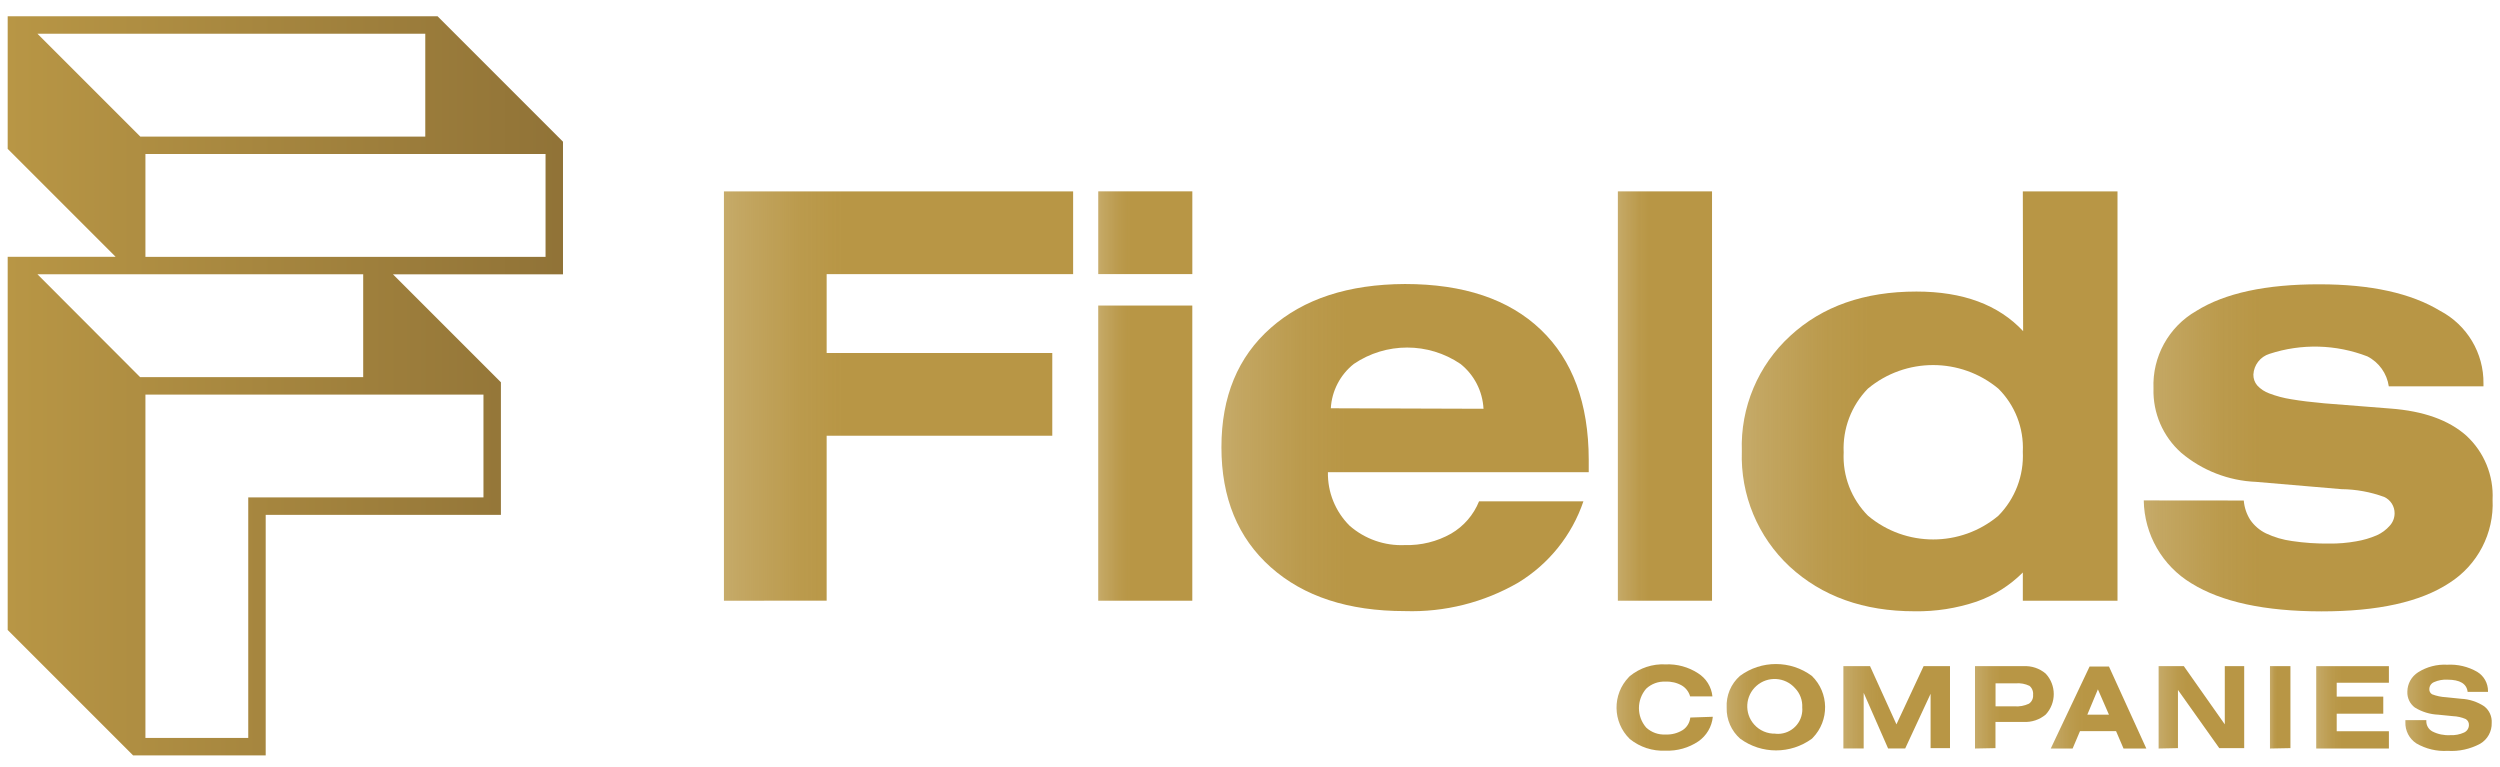
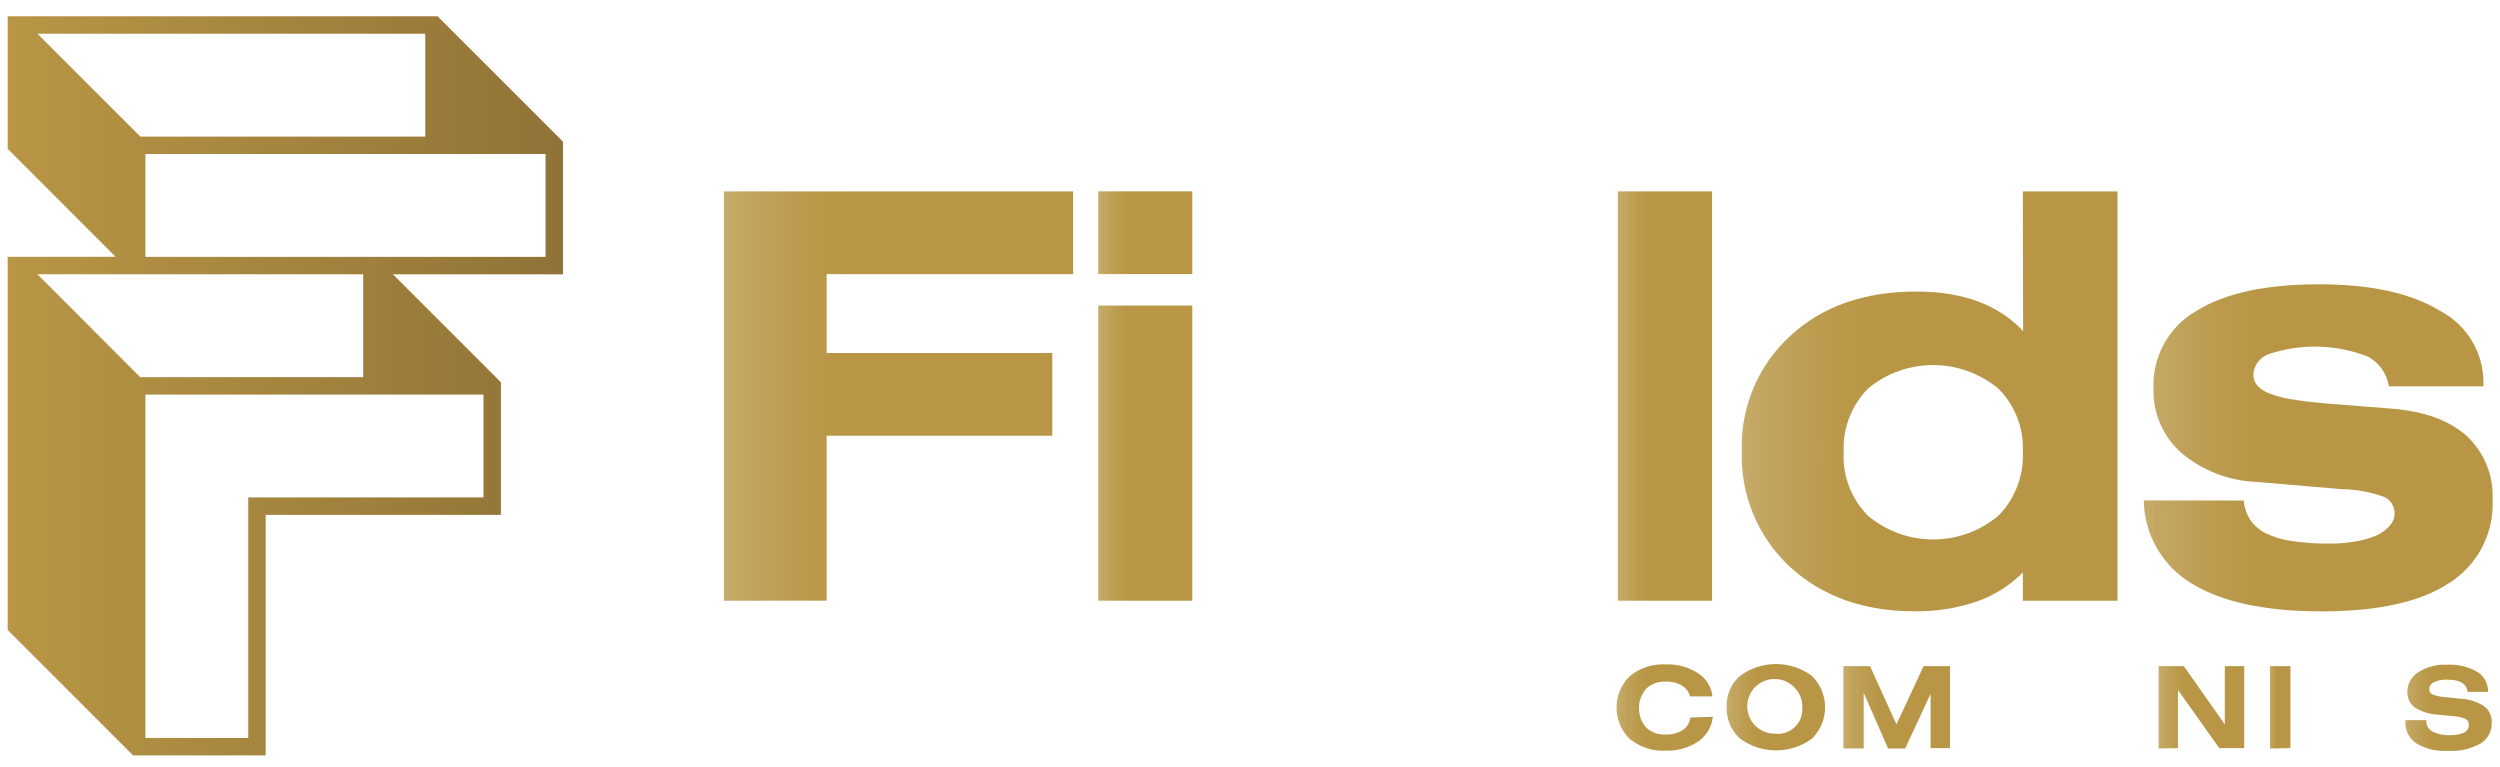
<svg xmlns="http://www.w3.org/2000/svg" xmlns:xlink="http://www.w3.org/1999/xlink" id="all_gold" data-name="all gold" width="1008.76" height="309.54" viewBox="0 0 1008.76 309.54">
  <defs>
    <linearGradient id="linear-gradient" x1="3.1" y1="600.58" x2="1005.76" y2="600.58" gradientTransform="translate(0 756.28) scale(1 -1)" gradientUnits="userSpaceOnUse">
      <stop offset="0" stop-color="#b89645" />
      <stop offset=".4" stop-color="#71572c" />
    </linearGradient>
    <linearGradient id="linear-gradient-2" x1="292.11" y1="159.8" x2="433.01" y2="159.8" gradientUnits="userSpaceOnUse">
      <stop offset="0" stop-color="#b89645" stop-opacity=".8" />
      <stop offset=".04" stop-color="#b89645" stop-opacity=".84" />
      <stop offset=".22" stop-color="#b89645" stop-opacity=".96" />
      <stop offset=".34" stop-color="#b89645" />
    </linearGradient>
    <linearGradient id="linear-gradient-3" x1="443.14" x2="481.11" xlink:href="#linear-gradient-2" />
    <linearGradient id="linear-gradient-4" x1="492.85" y1="180.61" x2="641.07" y2="180.61" xlink:href="#linear-gradient-2" />
    <linearGradient id="linear-gradient-5" x1="652.81" x2="690.81" xlink:href="#linear-gradient-2" />
    <linearGradient id="linear-gradient-6" x1="702.79" y1="161.94" x2="854.41" y2="161.94" xlink:href="#linear-gradient-2" />
    <linearGradient id="linear-gradient-7" x1="865.02" y1="180.7" x2="1005.81" y2="180.7" xlink:href="#linear-gradient-2" />
    <linearGradient id="linear-gradient-8" x1="652.27" y1="285.5" x2="691.13" y2="285.5" xlink:href="#linear-gradient-2" />
    <linearGradient id="linear-gradient-9" x1="696.7" y1="285.36" x2="736.44" y2="285.36" xlink:href="#linear-gradient-2" />
    <linearGradient id="linear-gradient-10" x1="743.81" y1="285.42" x2="786.82" y2="285.42" xlink:href="#linear-gradient-2" />
    <linearGradient id="linear-gradient-11" x1="796.92" y1="285.41" x2="828.7" y2="285.41" xlink:href="#linear-gradient-2" />
    <linearGradient id="linear-gradient-12" x1="827.49" y1="285.5" x2="866.04" y2="285.5" xlink:href="#linear-gradient-2" />
    <linearGradient id="linear-gradient-13" x1="871.01" y1="285.42" x2="905.53" y2="285.42" xlink:href="#linear-gradient-2" />
    <linearGradient id="linear-gradient-14" x1="915.94" y1="285.42" x2="924.2" y2="285.42" xlink:href="#linear-gradient-2" />
    <linearGradient id="linear-gradient-15" x1="934.61" y1="285.42" x2="963.93" y2="285.42" xlink:href="#linear-gradient-2" />
    <linearGradient id="linear-gradient-16" x1="970.57" y1="285.6" x2="1005.43" y2="285.6" xlink:href="#linear-gradient-2" />
  </defs>
  <path d="M227.17,57.18L176.57,6.57H3.1v53.5l43.56,43.56H3.1v150.57l50.61,50.61h53.5v-97.06h94.91v-53.5l-43.56-43.56h68.61v-53.5ZM171.6,13.62v41.49H56.61L15.12,13.62h156.48ZM146.55,110.68v41.49H56.53L15.12,110.68h131.43ZM195.08,200.7h-94.91v97.06h-41.49v-138.55h136.4v41.49ZM220.13,103.64H58.68v-41.49h161.45v41.49Z" fill="url(#linear-gradient)" />
  <path d="M292.11,242.39V77.22h140.9v33.39h-99.45v31.82h91.04v33.39h-91.04v66.54l-41.45.04Z" fill="url(#linear-gradient-2)" />
  <path d="M481.11,110.6h-37.96v-33.39h37.96v33.39ZM443.14,242.39v-119.1h37.96v119.1h-37.96Z" fill="url(#linear-gradient-3)" />
-   <path d="M638.92,202.27c-4.64,13.71-13.97,25.33-26.34,32.84-13.86,8.01-29.68,11.98-45.68,11.47-22.86,0-40.91-5.91-54.17-17.73-13.26-11.82-19.88-27.95-19.88-48.38s6.63-36.43,19.88-48.14c13.26-11.72,31.31-17.63,54.17-17.73,23.67,0,41.93,6.13,54.79,18.4,12.86,12.26,19.32,29.75,19.37,52.45v5.09h-105.24c-.15,8.08,3,15.87,8.73,21.57,6.16,5.4,14.17,8.21,22.35,7.83,6.51.18,12.96-1.41,18.63-4.62,5.1-2.97,9.07-7.56,11.27-13.03h42.11ZM598.6,164.93c-.37-7.08-3.74-13.66-9.28-18.08-12.99-8.82-30.06-8.82-43.05,0-5.5,4.37-8.88,10.87-9.28,17.89l61.6.2Z" fill="url(#linear-gradient-4)" />
  <path d="M652.81,242.39V77.22h38v165.17h-38Z" fill="url(#linear-gradient-5)" />
  <path d="M816.22,77.22h38.2v165.17h-38.2v-11.39c-5.25,5.26-11.62,9.28-18.63,11.74-8.07,2.72-16.54,4.05-25.05,3.91-20.53,0-37.33-6-50.37-18-12.89-11.99-19.94-28.98-19.33-46.58-.62-17.64,6.53-34.67,19.57-46.58,12.89-11.9,29.85-17.85,50.88-17.85,18.76,0,33.11,5.32,43.05,15.97l-.12-56.4ZM816.22,182.19c.43-9.47-3.15-18.68-9.86-25.36-15.26-12.7-37.42-12.7-52.68,0-6.67,6.85-10.2,16.16-9.75,25.71-.47,9.52,3.1,18.8,9.82,25.56,15.21,12.76,37.39,12.76,52.6,0,6.78-6.87,10.35-16.27,9.86-25.91Z" fill="url(#linear-gradient-6)" />
  <path d="M905.37,201.95c.22,2.79,1.12,5.47,2.62,7.83,1.61,2.33,3.79,4.2,6.34,5.44,3.32,1.56,6.86,2.6,10.49,3.09,4.97.74,10,1.08,15.03,1.02,3.65.05,7.29-.26,10.88-.9,2.85-.47,5.64-1.29,8.3-2.43,2.03-.9,3.83-2.24,5.28-3.91,1.23-1.35,1.91-3.11,1.92-4.93.04-2.86-1.62-5.47-4.23-6.65-5.51-2.01-11.32-3.07-17.18-3.13l-34.44-2.94c-11.11-.44-21.76-4.57-30.25-11.74-7.37-6.56-11.47-16.04-11.19-25.91-.53-12.84,6.12-24.91,17.26-31.31,11.51-7.2,28.09-10.79,49.75-10.76,20.64,0,36.84,3.56,48.61,10.68,10.91,5.72,17.69,17.08,17.53,29.39v1.1h-38.2c-.75-5.2-3.97-9.71-8.65-12.09-12.65-4.89-26.61-5.25-39.49-1.02-3.7,1.14-6.29,4.47-6.5,8.34-.04,1.6.5,3.16,1.53,4.38,1.34,1.47,3.02,2.58,4.89,3.25,2.87,1.09,5.85,1.88,8.88,2.35,3.68.63,8.1,1.17,13.31,1.64l26.69,2.11c13.31.99,23.51,4.63,30.61,10.92,7.19,6.61,11.08,16.07,10.61,25.83.65,13.55-6.03,26.41-17.5,33.66-11.64,7.65-28.85,11.45-51.62,11.43-22.78-.03-40.22-3.78-52.33-11.27-11.8-7.07-19.1-19.75-19.3-33.5l40.35.04Z" fill="url(#linear-gradient-7)" />
  <path d="M691.13,289.23c-.4,4.02-2.54,7.65-5.87,9.94-3.89,2.6-8.51,3.9-13.19,3.72-5.23.27-10.37-1.41-14.44-4.7-7-6.81-7.16-18.01-.35-25.02.11-.12.23-.23.35-.35,4.06-3.32,9.21-5.01,14.44-4.74,4.62-.2,9.19,1.05,13.07,3.56,3.29,2.05,5.44,5.5,5.83,9.35h-9c-.51-1.83-1.7-3.4-3.33-4.38-2-1.14-4.28-1.68-6.58-1.57-2.89-.16-5.72.88-7.83,2.86-3.88,4.5-3.88,11.16,0,15.66,2.12,1.97,4.94,2.98,7.83,2.82,2.44.11,4.85-.52,6.93-1.8,1.72-1.14,2.84-3,3.05-5.05l9.08-.31Z" fill="url(#linear-gradient-8)" />
  <path d="M696.72,285.52c-.26-4.86,1.71-9.58,5.36-12.8,8.62-6.37,20.39-6.37,29,0,7,6.81,7.16,18.01.35,25.02-.11.12-.23.23-.35.35-8.61,6.27-20.28,6.27-28.88,0-3.61-3.16-5.62-7.77-5.48-12.56ZM716.53,296.08c5.43.47,10.21-3.55,10.68-8.98.05-.53.05-1.06,0-1.59.17-2.9-.88-5.74-2.9-7.83-4.05-4.56-11.02-4.97-15.58-.93-4.56,4.05-4.97,11.02-.93,15.58,2.19,2.47,5.38,3.83,8.68,3.7l.04.04Z" fill="url(#linear-gradient-9)" />
  <path d="M743.81,302.03v-33.23h10.76l10.65,23.48,10.96-23.48h10.65v33.07h-7.83v-21.92l-10.25,22.07h-6.89l-9.86-22.47v22.47h-8.18Z" fill="url(#linear-gradient-10)" />
-   <path d="M796.92,302.03v-33.23h19.57c3.26-.19,6.48.89,8.96,3.01,4.33,4.66,4.33,11.86,0,16.52-2.5,2.09-5.71,3.16-8.96,2.97h-11.31v10.57l-8.26.16ZM805.22,285.01h7.59c2.02.16,4.04-.2,5.87-1.06,1.17-.8,1.82-2.18,1.68-3.6.14-1.37-.4-2.71-1.45-3.6-1.73-.83-3.65-1.19-5.56-1.02h-8.14v9.28Z" fill="url(#linear-gradient-11)" />
-   <path d="M827.49,302.03l15.66-33.07h7.83l15.07,33.07h-9.2l-3.01-7.01h-14.56l-2.97,7.01h-8.81ZM842.24,288.37h8.73l-4.46-10.22-4.27,10.22Z" fill="url(#linear-gradient-12)" />
  <path d="M871.01,302.03v-33.23h10.18l16.52,23.48v-23.48h7.83v33.07h-10.06l-16.67-23.48v23.48l-7.79.16Z" fill="url(#linear-gradient-13)" />
  <path d="M915.94,302.03v-33.23h8.26v33.07l-8.26.16Z" fill="url(#linear-gradient-14)" />
-   <path d="M934.61,302.03v-33.23h29.32v6.69h-21.06v5.6h18.79v6.89h-18.79v7.08h21.06v6.97h-29.32Z" fill="url(#linear-gradient-15)" />
  <path d="M970.58,290.57h8.45v.31c-.07,1.78.89,3.44,2.47,4.27,2.21,1.12,4.69,1.63,7.16,1.49,1.92.1,3.84-.26,5.6-1.06,1.19-.54,1.95-1.71,1.96-3.01.06-.99-.44-1.93-1.29-2.43-1.65-.71-3.41-1.1-5.21-1.17l-5.87-.59c-3.35-.14-6.61-1.13-9.47-2.9-1.99-1.5-3.12-3.89-3.01-6.38.02-3.18,1.66-6.13,4.34-7.83,3.5-2.21,7.61-3.28,11.74-3.05,4.22-.24,8.43.75,12.09,2.86,2.74,1.65,4.41,4.63,4.38,7.83v.27h-8.22c-.39-3.29-3.09-4.93-8.14-4.93-1.85-.11-3.7.23-5.4.98-1.15.46-1.91,1.58-1.92,2.82-.06.86.38,1.68,1.14,2.11,1.78.68,3.66,1.07,5.56,1.17l6.14.63c3.32.15,6.55,1.21,9.32,3.05,2.04,1.58,3.17,4.07,3.01,6.65.12,3.46-1.67,6.7-4.66,8.45-4.02,2.16-8.56,3.15-13.11,2.86-4.42.27-8.82-.78-12.64-3.01-2.88-1.89-4.56-5.16-4.42-8.61v-.78Z" fill="url(#linear-gradient-16)" />
</svg>